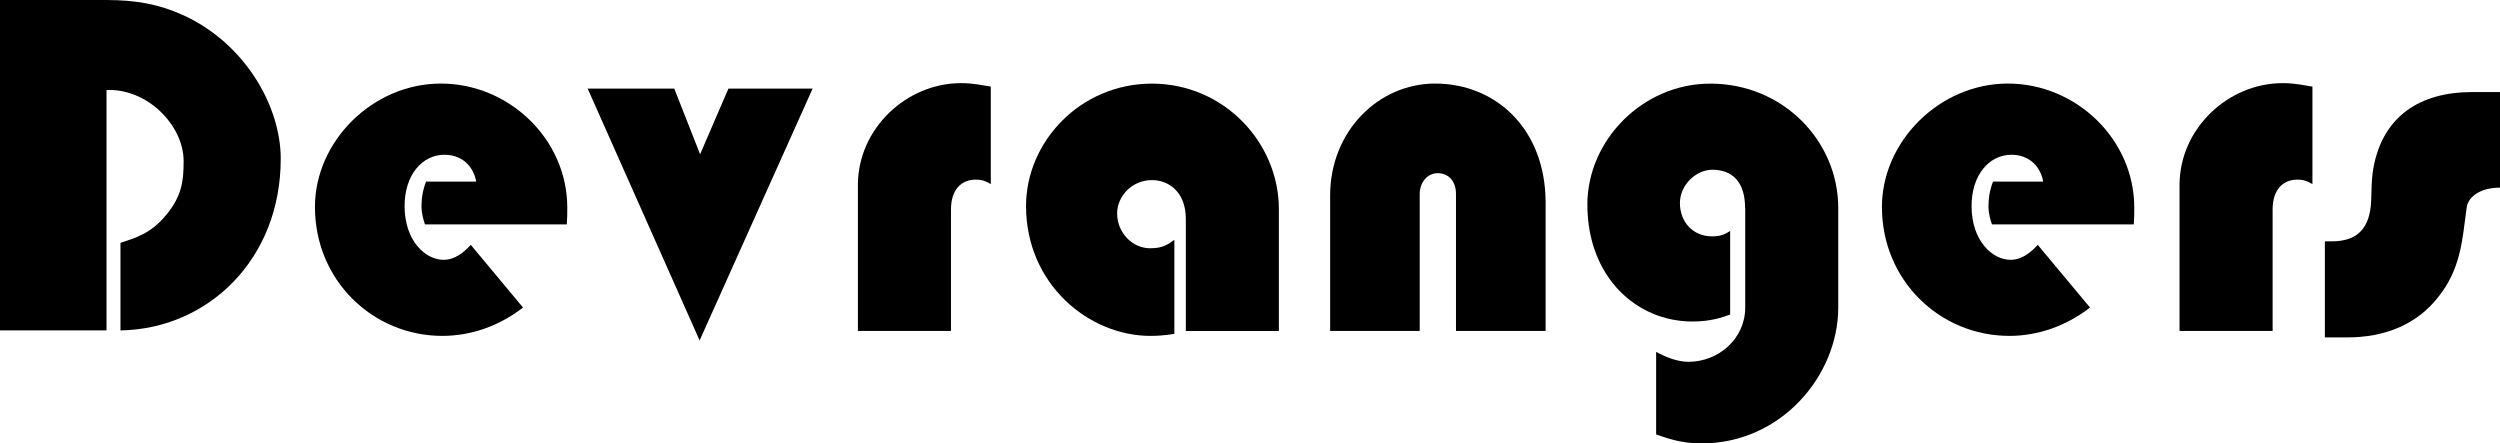
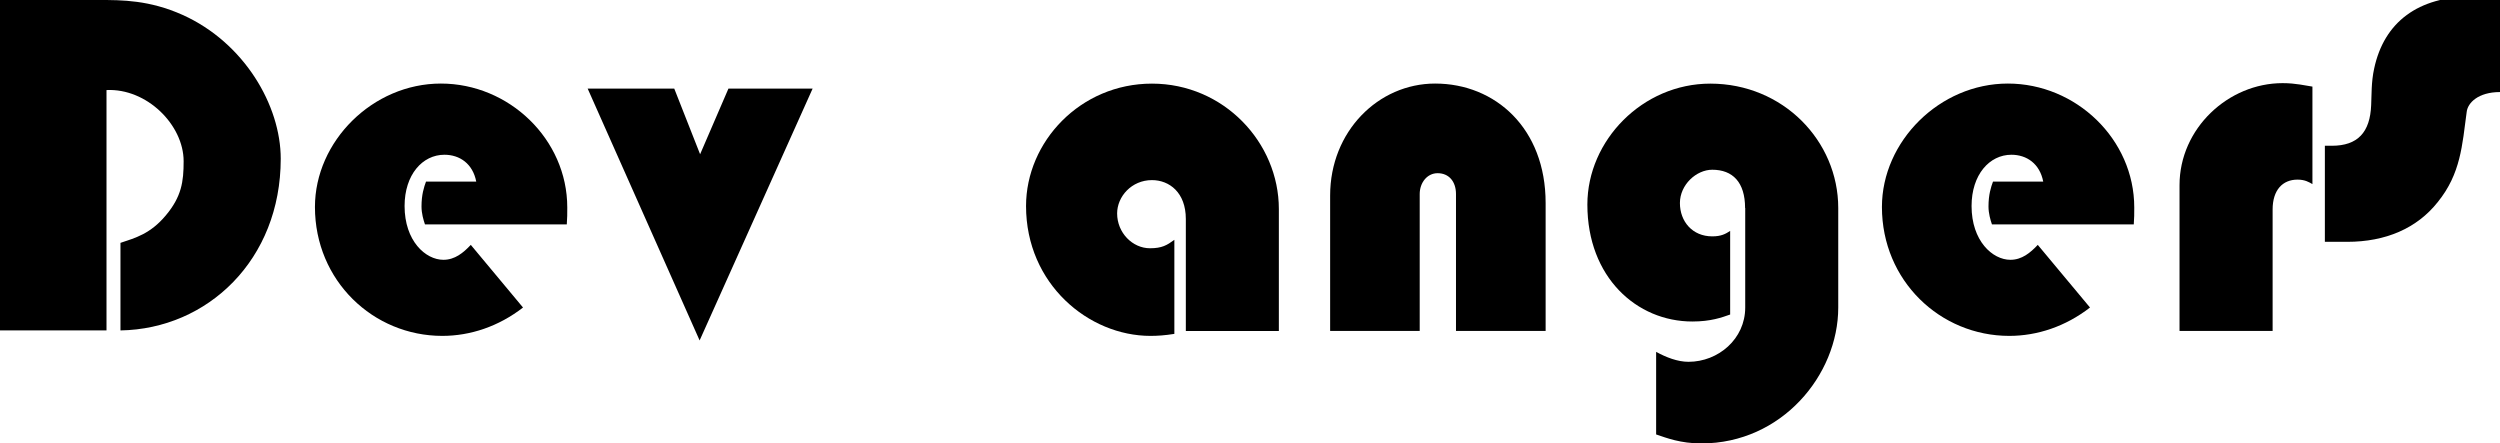
<svg xmlns="http://www.w3.org/2000/svg" id="Layer_1" data-name="Layer 1" viewBox="0 0 361.73 64.16">
  <path d="M0,0h14.33c3.31,0,7.27,0,12.1,2.16,8.93,4.03,14.19,13.11,14.19,20.81,0,14.62-10.58,24.63-23.19,24.84v-12.67c2.16-.72,4.32-1.3,6.55-3.96,2.3-2.74,2.59-4.9,2.59-7.85,0-5.26-5.33-10.58-11.16-10.3v34.78H0V0Z" />
  <path d="M75.67,44.5c-3.53,2.74-7.63,4.1-11.67,4.1-10.01,0-18.43-7.99-18.43-18.65,0-9.5,8.35-17.86,18.22-17.86s18.29,8.06,18.29,17.93c0,.94,0,1.51-.07,2.45h-20.52c-.22-.65-.5-1.58-.5-2.59,0-1.73.36-2.81.65-3.6h7.27c-.5-2.59-2.38-3.89-4.61-3.89-3.17,0-5.76,2.88-5.76,7.42,0,5.04,3.02,7.78,5.62,7.78,1.66,0,2.88-1.01,3.96-2.16l7.56,9.07Z" />
  <path d="M117.58,12.82l-16.35,36.44-16.2-36.44h12.53l3.74,9.5,4.1-9.5h12.17Z" />
-   <path d="M124.13,26.79c0-8.21,7.06-14.76,14.91-14.76,1.94,0,3.31.36,4.32.5v14.11c-.5-.29-1.08-.65-2.16-.65-2.16,0-3.6,1.51-3.6,4.32v17.57h-13.47v-21.1Z" />
  <path d="M171.58,31.68c0-3.82-2.38-5.62-4.9-5.62-2.95,0-5.04,2.38-5.04,4.82,0,2.81,2.23,5.04,4.75,5.04,1.73,0,2.45-.43,3.53-1.22v13.61c-1.37.22-2.45.29-3.46.29-8.93,0-18-7.49-18-18.79,0-9.29,7.85-17.71,18.22-17.71s18.36,8.5,18.36,18.15v17.64h-13.46v-16.2Z" />
  <path d="M223.63,47.88h-12.96v-19.8c0-1.8-1.01-3.02-2.66-3.02-1.51,0-2.59,1.37-2.59,3.02v19.8h-12.96v-19.59c0-9.29,6.98-16.2,15.19-16.2,8.71,0,15.99,6.48,15.99,17.28v18.51Z" />
  <path d="M252.5,30.1c0-3.74-1.8-5.54-4.75-5.54-2.3,0-4.68,2.16-4.68,4.82s1.8,4.82,4.68,4.82c1.3,0,1.94-.36,2.59-.79v12.1c-1.22.43-2.81,1.01-5.47,1.01-8.06,0-15.19-6.41-15.19-16.92,0-9.29,7.99-17.5,17.79-17.5,10.51,0,18.51,8.28,18.51,18v14.4c0,9.79-8.21,19.66-19.8,19.66-3.02,0-5.04-.79-6.55-1.3v-11.95c1.44.79,3.1,1.44,4.68,1.44,4.32,0,8.21-3.31,8.21-7.85v-14.4Z" />
  <path d="M302.4,44.5c-3.53,2.74-7.63,4.1-11.67,4.1-10.01,0-18.43-7.99-18.43-18.65,0-9.5,8.35-17.86,18.22-17.86s18.29,8.06,18.29,17.93c0,.94,0,1.51-.07,2.45h-20.52c-.22-.65-.5-1.58-.5-2.59,0-1.73.36-2.81.65-3.6h7.27c-.5-2.59-2.38-3.89-4.61-3.89-3.17,0-5.76,2.88-5.76,7.42,0,5.04,3.02,7.78,5.62,7.78,1.66,0,2.88-1.01,3.96-2.16l7.56,9.07Z" />
  <path d="M315.36,26.79c0-8.21,7.06-14.76,14.91-14.76,1.94,0,3.31.36,4.32.5v14.11c-.5-.29-1.08-.65-2.16-.65-2.16,0-3.6,1.51-3.6,4.32v17.57h-13.47v-21.1Z" />
-   <path d="M361.73,13.32v13.83c-3.17,0-4.68,1.58-4.82,2.88-.65,4.82-.86,8.93-4.18,13.03-3.02,3.82-7.56,5.76-13.1,5.76h-3.24v-13.9h1.01c3.74,0,5.54-1.94,5.69-5.9.07-1.37,0-3.31.43-5.26,1.44-6.77,6.41-10.44,14.19-10.44h4.03Z" />
+   <path d="M361.73,13.32c-3.17,0-4.68,1.58-4.82,2.88-.65,4.82-.86,8.93-4.18,13.03-3.02,3.82-7.56,5.76-13.1,5.76h-3.24v-13.9h1.01c3.74,0,5.54-1.94,5.69-5.9.07-1.37,0-3.31.43-5.26,1.44-6.77,6.41-10.44,14.19-10.44h4.03Z" />
</svg>